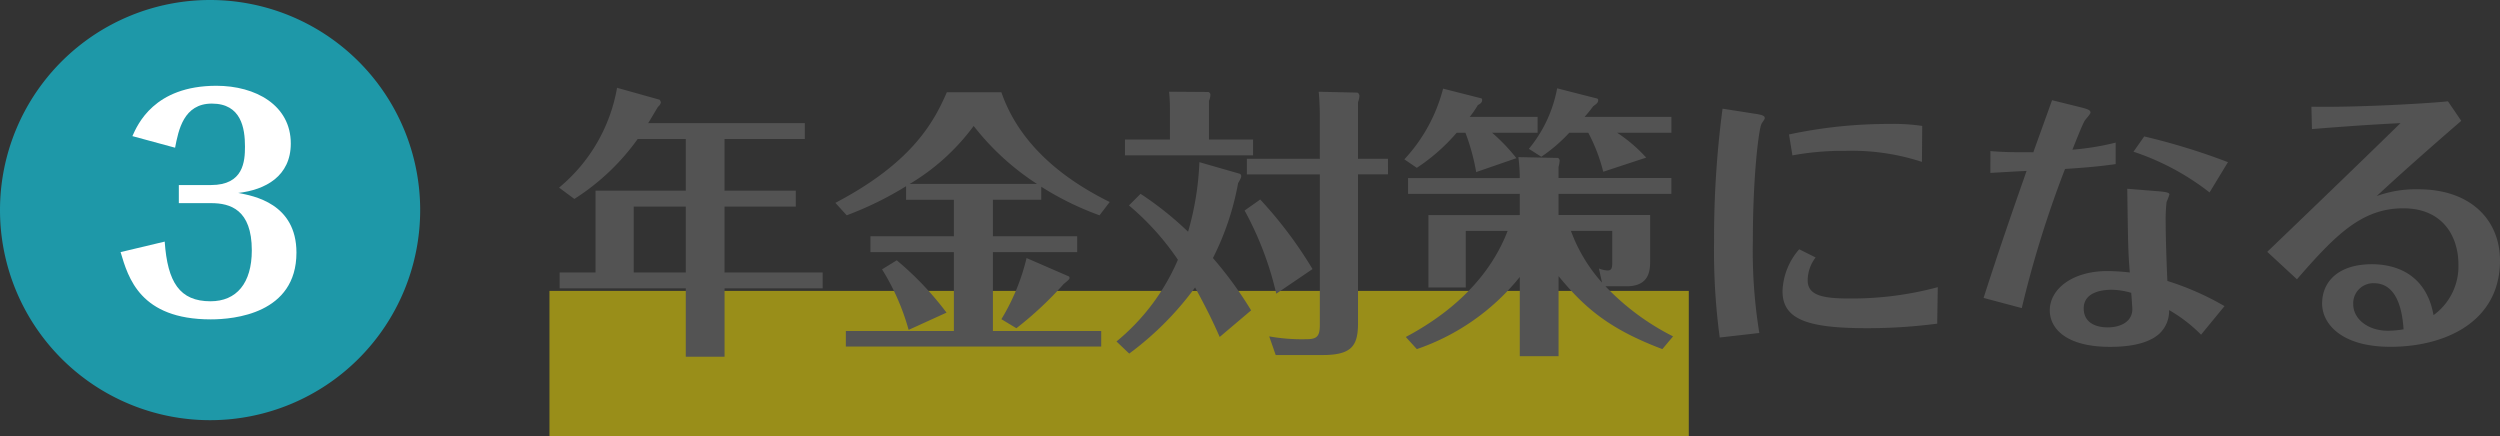
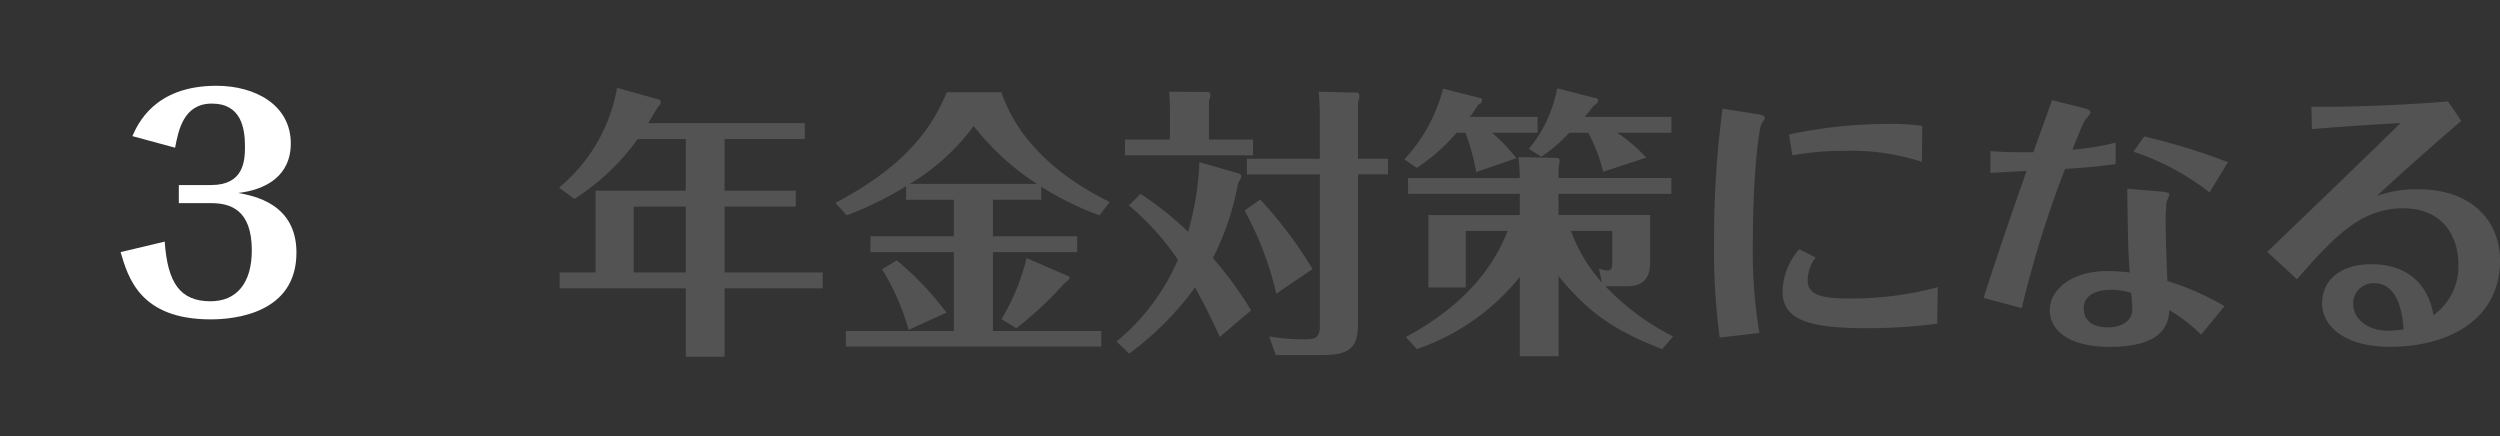
<svg xmlns="http://www.w3.org/2000/svg" width="309.395" height="54" viewBox="0 0 309.395 54">
  <rect x="0" y="0" width="309.395" height="54" fill="#333333" stroke="none" />
  <g transform="translate(-803 -6241)">
-     <path d="M26,0A26,26,0,1,1,0,26,26,26,0,0,1,26,0Z" transform="translate(803 6241)" fill="#1e98a8" />
    <path d="M-3.868-16.1v2.24H.123c2.38,0,5.04.8,5.04,5.845,0,4.06-1.89,6.3-5.11,6.3-3.815,0-5.32-2.345-5.67-7.385l-5.46,1.3C-10.132-4.62-8.663.525.088.525c2.87,0,10.6-.7,10.6-8.26,0-6.09-5.32-7.035-7.21-7.385,3.36-.385,6.51-2.065,6.51-6.125,0-4.725-4.34-7.14-9.205-7.14-7.735,0-9.765,4.83-10.4,6.23l5.285,1.435c.42-2.17,1.05-5.46,4.55-5.46,3.64,0,4.1,3.045,4.1,5.32,0,1.82-.175,4.76-4.2,4.76Z" transform="translate(829 6280)" fill="#fff" />
-     <path d="M0,0H141V18H0Z" transform="translate(871 6277)" fill="#ffeb00" opacity="0.5" />
    <path d="M21.665-7.28v-8.155h8.82V-17.4h-8.82V-23.8h9.94v-1.96H12.215c.21-.315,1.12-1.89,1.225-2.03a.994.994,0,0,0,.35-.525.653.653,0,0,0-.175-.35l-5.25-1.47A20.612,20.612,0,0,1,1.19-17.78l1.89,1.4a28.18,28.18,0,0,0,7.84-7.42h5.95V-17.4H5.7V-7.28H1.26v1.96H16.87V3.15h4.8V-5.32H33.81V-7.28Zm-11.235,0v-8.155h6.44V-7.28Zm44.45-9h5.985v-1.61a36.522,36.522,0,0,0,7.21,3.535L69.335-16c-6.9-3.4-11.48-7.98-13.405-13.58H49.175c-1.68,3.92-4.515,8.82-13.79,13.685l1.4,1.54a41.756,41.756,0,0,0,7.35-3.6v1.68H50.05v4.515H39.725V-9.8H50.05V-.035H36.68V1.89H68.285V-.035H54.88V-9.8H65.31v-1.96H54.88Zm-10.29-1.96A26.92,26.92,0,0,0,52.5-25.41a31.888,31.888,0,0,0,7.84,7.175ZM49.14-2.31a38.806,38.806,0,0,0-6.16-6.475l-1.82,1.12a28.455,28.455,0,0,1,3.29,7.49Zm9.905-6.755A26.268,26.268,0,0,1,55.93-1.5l1.855,1.12a43.548,43.548,0,0,0,5.845-5.46c.1-.105.735-.56.735-.735,0-.07-.035-.21-.07-.21ZM81.62-23.73v-4.8a1.8,1.8,0,0,0,.175-.735.362.362,0,0,0-.245-.35l-4.865-.035a21.886,21.886,0,0,1,.105,2.24v3.675H71.225v1.96H87.08v-1.96Zm18.445,2.38v-7a2.86,2.86,0,0,0,.175-.77c0-.245-.175-.42-.28-.42l-4.76-.105c.105.945.14,2.59.14,2.8v5.5H86.31v1.925h9.03V-.77C95.34.7,94.92.98,93.625.98a22.851,22.851,0,0,1-4.55-.35l.805,2.31h5.775c3.57,0,4.41-1.085,4.41-3.92V-19.425h3.71V-21.35ZM86.835-2.59A47.81,47.81,0,0,0,82.11-9.065a33.714,33.714,0,0,0,3.115-9.275c.385-.63.385-.77.385-.875a.312.312,0,0,0-.175-.28l-5-1.435a35.969,35.969,0,0,1-1.4,8.61,40.7,40.7,0,0,0-5.88-4.69l-1.435,1.435a32.748,32.748,0,0,1,6.055,6.72,26.689,26.689,0,0,1-7.6,10.115l1.575,1.5A38.185,38.185,0,0,0,79.9-5.425C81.795-1.96,82.425-.455,82.95.7Zm7.6-5.11a51.519,51.519,0,0,0-6.475-8.61L86.03-14.945a40.317,40.317,0,0,1,3.92,10.29ZM139.055.63a30.427,30.427,0,0,1-8.365-6.2h2.59c2.94,0,2.94-2.065,2.94-3.29v-5.53H124.88V-17.01h13.965v-1.96H124.88v-1.365a3.814,3.814,0,0,0,.14-.77.4.4,0,0,0-.21-.35l-4.9-.1a19.86,19.86,0,0,1,.175,2.59H106.26v1.96h13.825v2.625H108.78v8.96h4.62v-7h5.18c-1.575,4.1-5.04,9.1-12.6,13.125l1.365,1.5a28,28,0,0,0,12.74-8.925v9.8h4.8V-6.825c3.22,3.92,6.265,6.545,12.845,9.03ZM131.53-12.425V-8.54c0,.7-.07,1.015-.6,1.015a3.57,3.57,0,0,1-1.05-.245l.385,1.75a19.839,19.839,0,0,1-3.85-6.405Zm-11.865-9a22.477,22.477,0,0,0-3.01-3.15h5.635v-1.96h-8.4A11.894,11.894,0,0,0,114.9-28c.42-.21.525-.385.525-.63a.179.179,0,0,0-.14-.21l-4.69-1.19a20.286,20.286,0,0,1-4.795,8.75l1.54,1.05a23.5,23.5,0,0,0,4.935-4.34h1.085a26.367,26.367,0,0,1,1.33,4.865Zm16.065-.07a18.847,18.847,0,0,0-3.6-3.08h6.72v-1.96H128.1a16.881,16.881,0,0,0,1.085-1.33c.455-.315.6-.455.6-.735a.192.192,0,0,0-.14-.21l-4.935-1.26a16.428,16.428,0,0,1-3.5,7.49l1.54.98a19.963,19.963,0,0,0,3.465-2.975h2.345a21.221,21.221,0,0,1,1.855,4.83Zm34.16-3.92a24.26,24.26,0,0,0-4.06-.245,58.719,58.719,0,0,0-12.425,1.3l.42,2.59a34.387,34.387,0,0,1,6.545-.56,27.874,27.874,0,0,1,9.485,1.365Zm-24.71-2.135a121.491,121.491,0,0,0-1.05,16.38A80.482,80.482,0,0,0,144.83.77l4.9-.56a63.552,63.552,0,0,1-.8-11.48c0-7.98.735-13.685,1.05-14.35.035-.14.42-.595.42-.735,0-.21,0-.385-1.155-.56ZM171.815-5.46a40.944,40.944,0,0,1-11.06,1.4c-3.255,0-5.04-.42-5.04-2.24a4.692,4.692,0,0,1,.98-2.835l-2.03-1.015A8.279,8.279,0,0,0,152.6-4.97c0,3.465,3.01,4.585,10.395,4.585a66,66,0,0,0,8.75-.56Zm23.45-12.18c.1,6.86.1,7.7.315,10.36a26.808,26.808,0,0,0-2.765-.175c-4.41,0-7.14,2.275-7.14,4.865,0,2.17,1.925,4.515,7.455,4.515,1.82,0,4.515-.21,6.09-1.61a3.863,3.863,0,0,0,1.225-2.94A18.766,18.766,0,0,1,204.4.42l2.9-3.535a34.575,34.575,0,0,0-7.07-3.115c-.175-3.92-.21-6.23-.21-7.175A19.7,19.7,0,0,1,200.13-16a9.7,9.7,0,0,0,.35-.91c0-.175-.07-.315-1.365-.42Zm.49,12.88c.035.315.14,1.96.14,2,0,1.61-1.505,2.275-3.045,2.275-1.715,0-2.975-.735-2.975-2.345,0-2.17,2.625-2.31,3.43-2.31A8.98,8.98,0,0,1,195.755-4.76Zm11.97-16.17a80.689,80.689,0,0,0-10.36-3.185l-1.33,1.89a31.241,31.241,0,0,1,9.415,5.04Zm-29.4,1.33c.7-.035,3.465-.21,4.48-.245-1.365,3.885-3.325,9.485-5.32,15.715l4.725,1.26a132.614,132.614,0,0,1,5.355-17.22c2.66-.175,4.235-.315,6.265-.6v-2.66a32.835,32.835,0,0,1-5.355.875c.28-.665,1.26-3.22,1.54-3.605.1-.175.7-.8.7-.98,0-.245-.14-.385-1.085-.63l-3.675-.91c-.35,1.015-1.995,5.53-2.31,6.44-2.625,0-3.5,0-5.32-.14Zm39.795-5.425c1.26-.1,6.4-.525,10.955-.735-3.745,3.675-10.64,10.325-16.485,15.925l3.675,3.4c4.795-5.53,8.05-8.785,13.16-8.785,5,0,6.825,3.605,6.825,6.965A7.447,7.447,0,0,1,233.17-2c-1.05-5.81-5.74-6.3-7.63-6.3-4.165,0-6.16,2.17-6.16,4.865,0,2.52,2.415,5.355,8.435,5.355,6.93,0,13.58-3.185,13.58-10.675,0-4.935-3.535-8.82-10.115-8.82a14.227,14.227,0,0,0-5.145.84c2.975-2.765,6.615-5.985,10.465-9.31l-1.645-2.415c-3.115.315-11.69.77-16.9.665ZM229.46-.245a11.4,11.4,0,0,1-1.96.175c-2.415,0-4.27-1.435-4.27-3.29a2.486,2.486,0,0,1,2.555-2.59C228.2-5.95,229.25-3.57,229.46-.245Z" transform="translate(871 6282)" fill="#535353" />
  </g>
</svg>